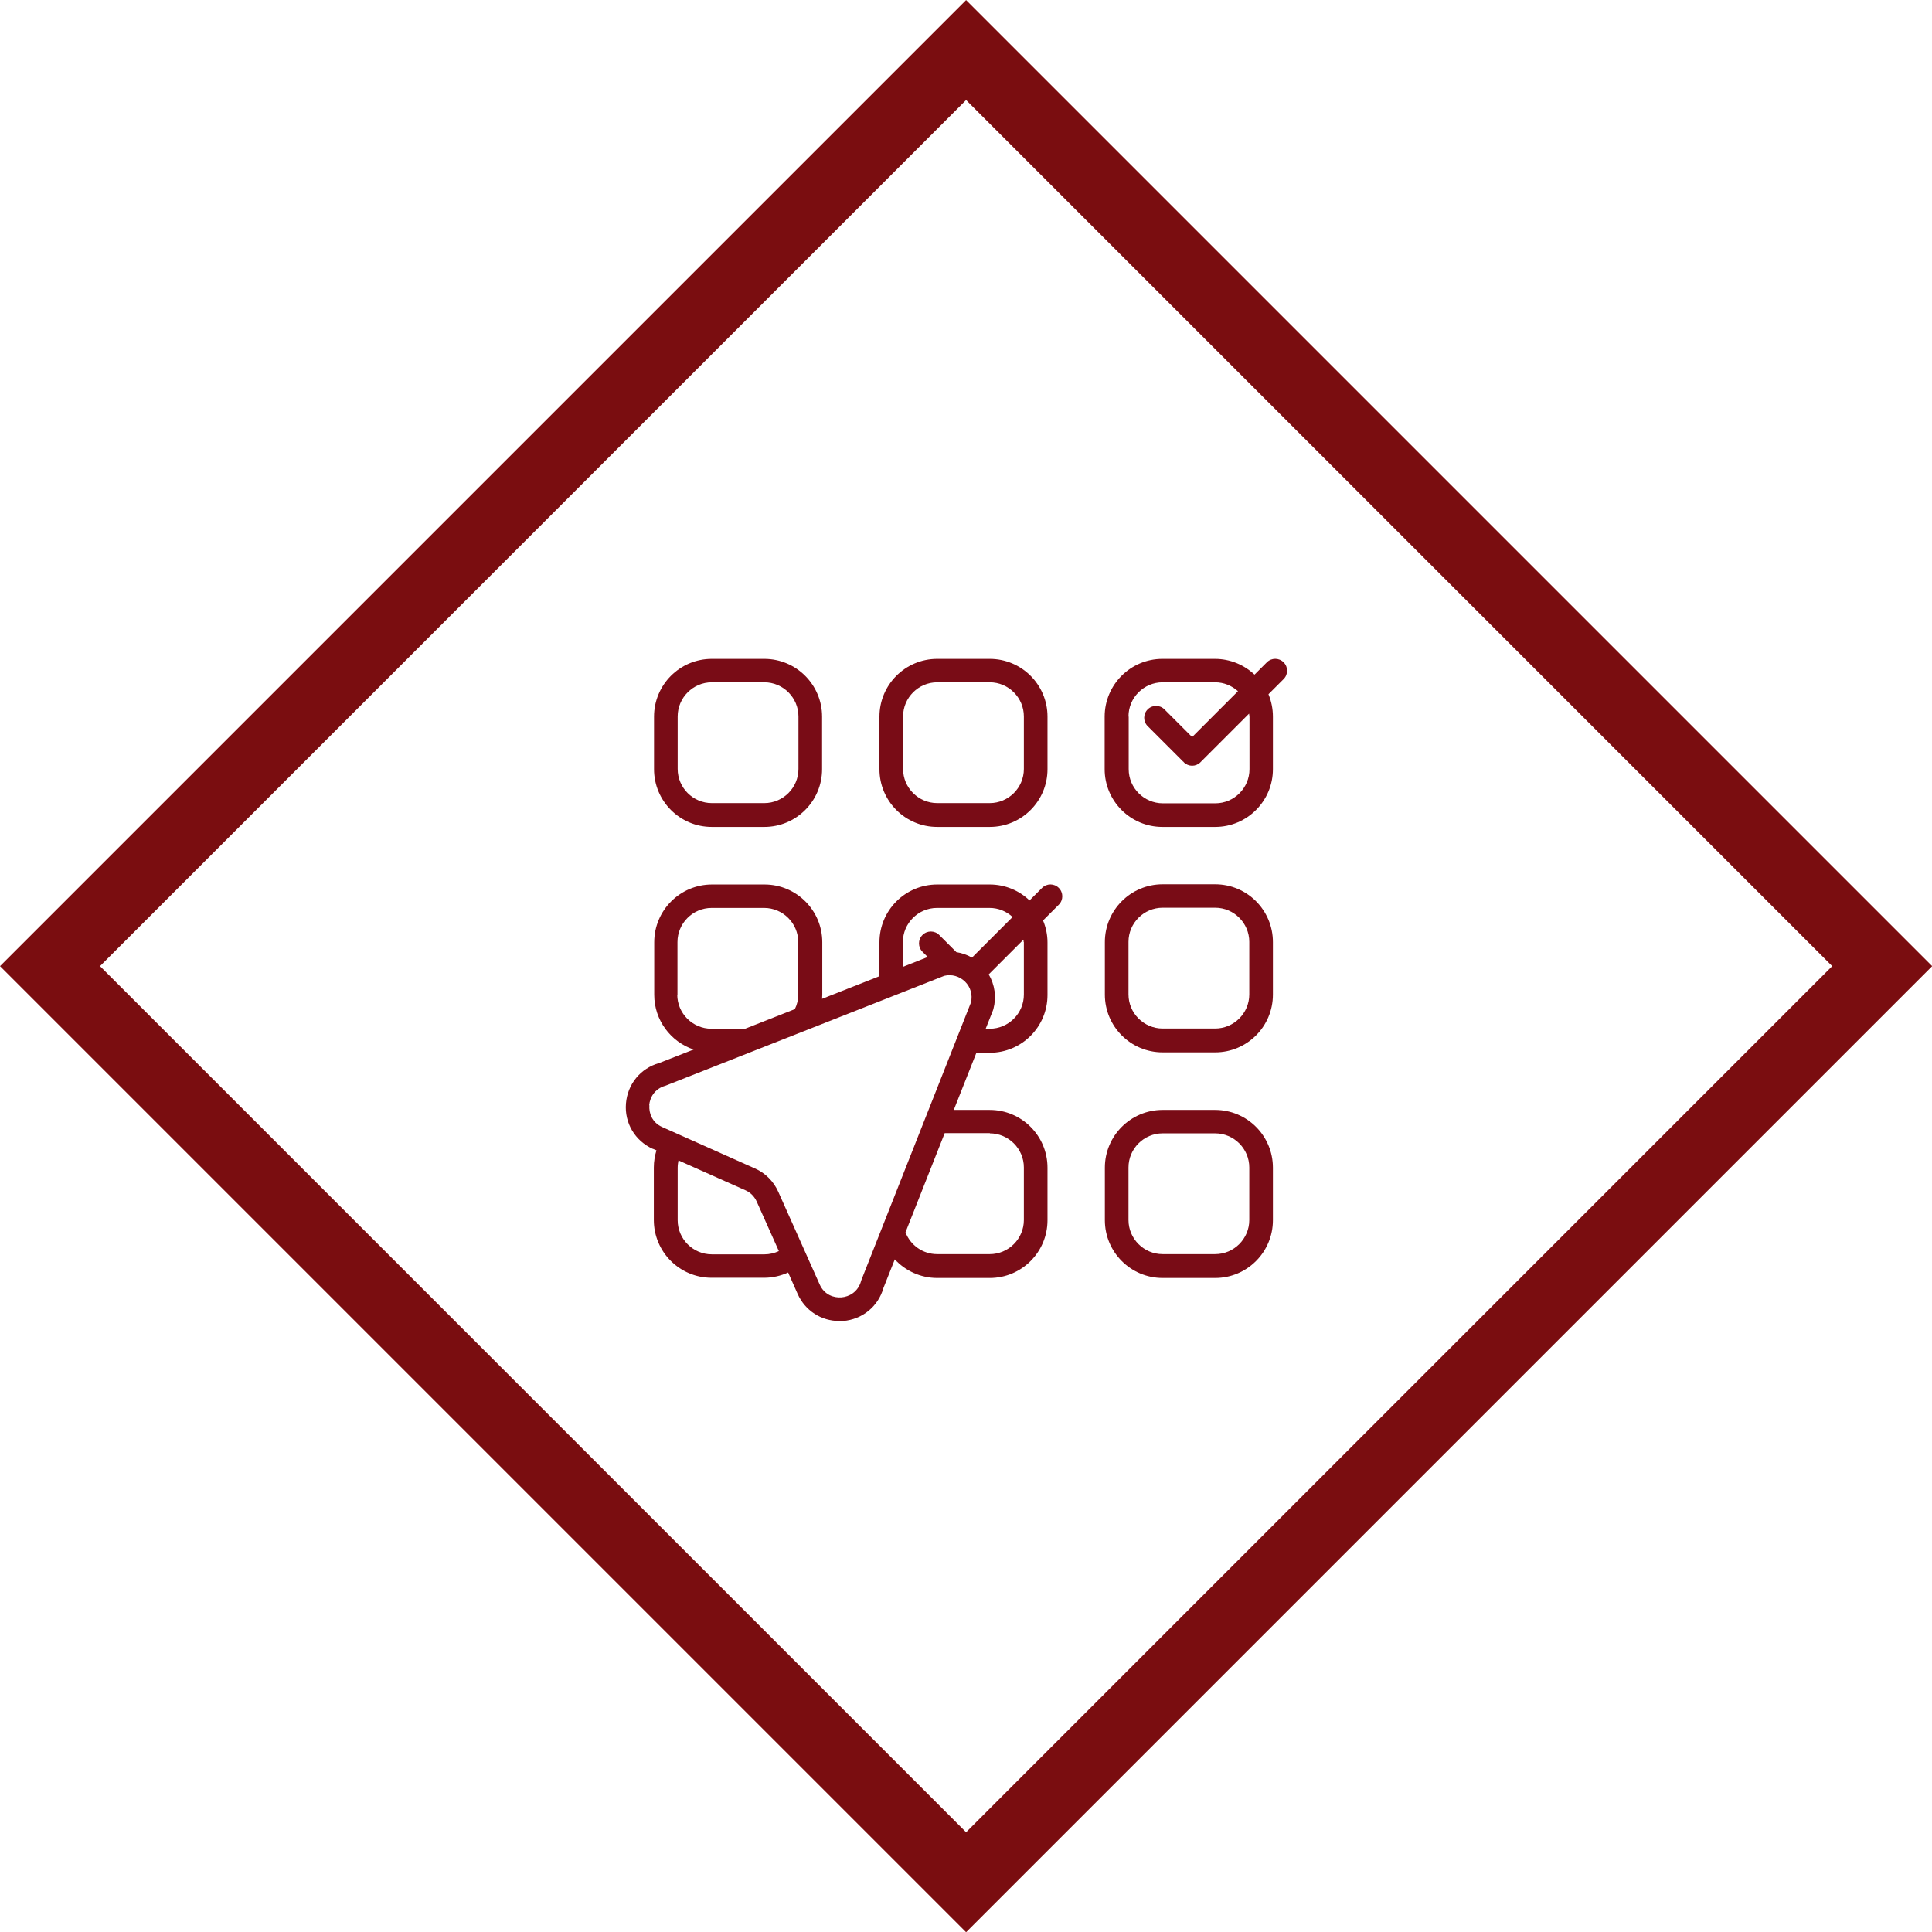
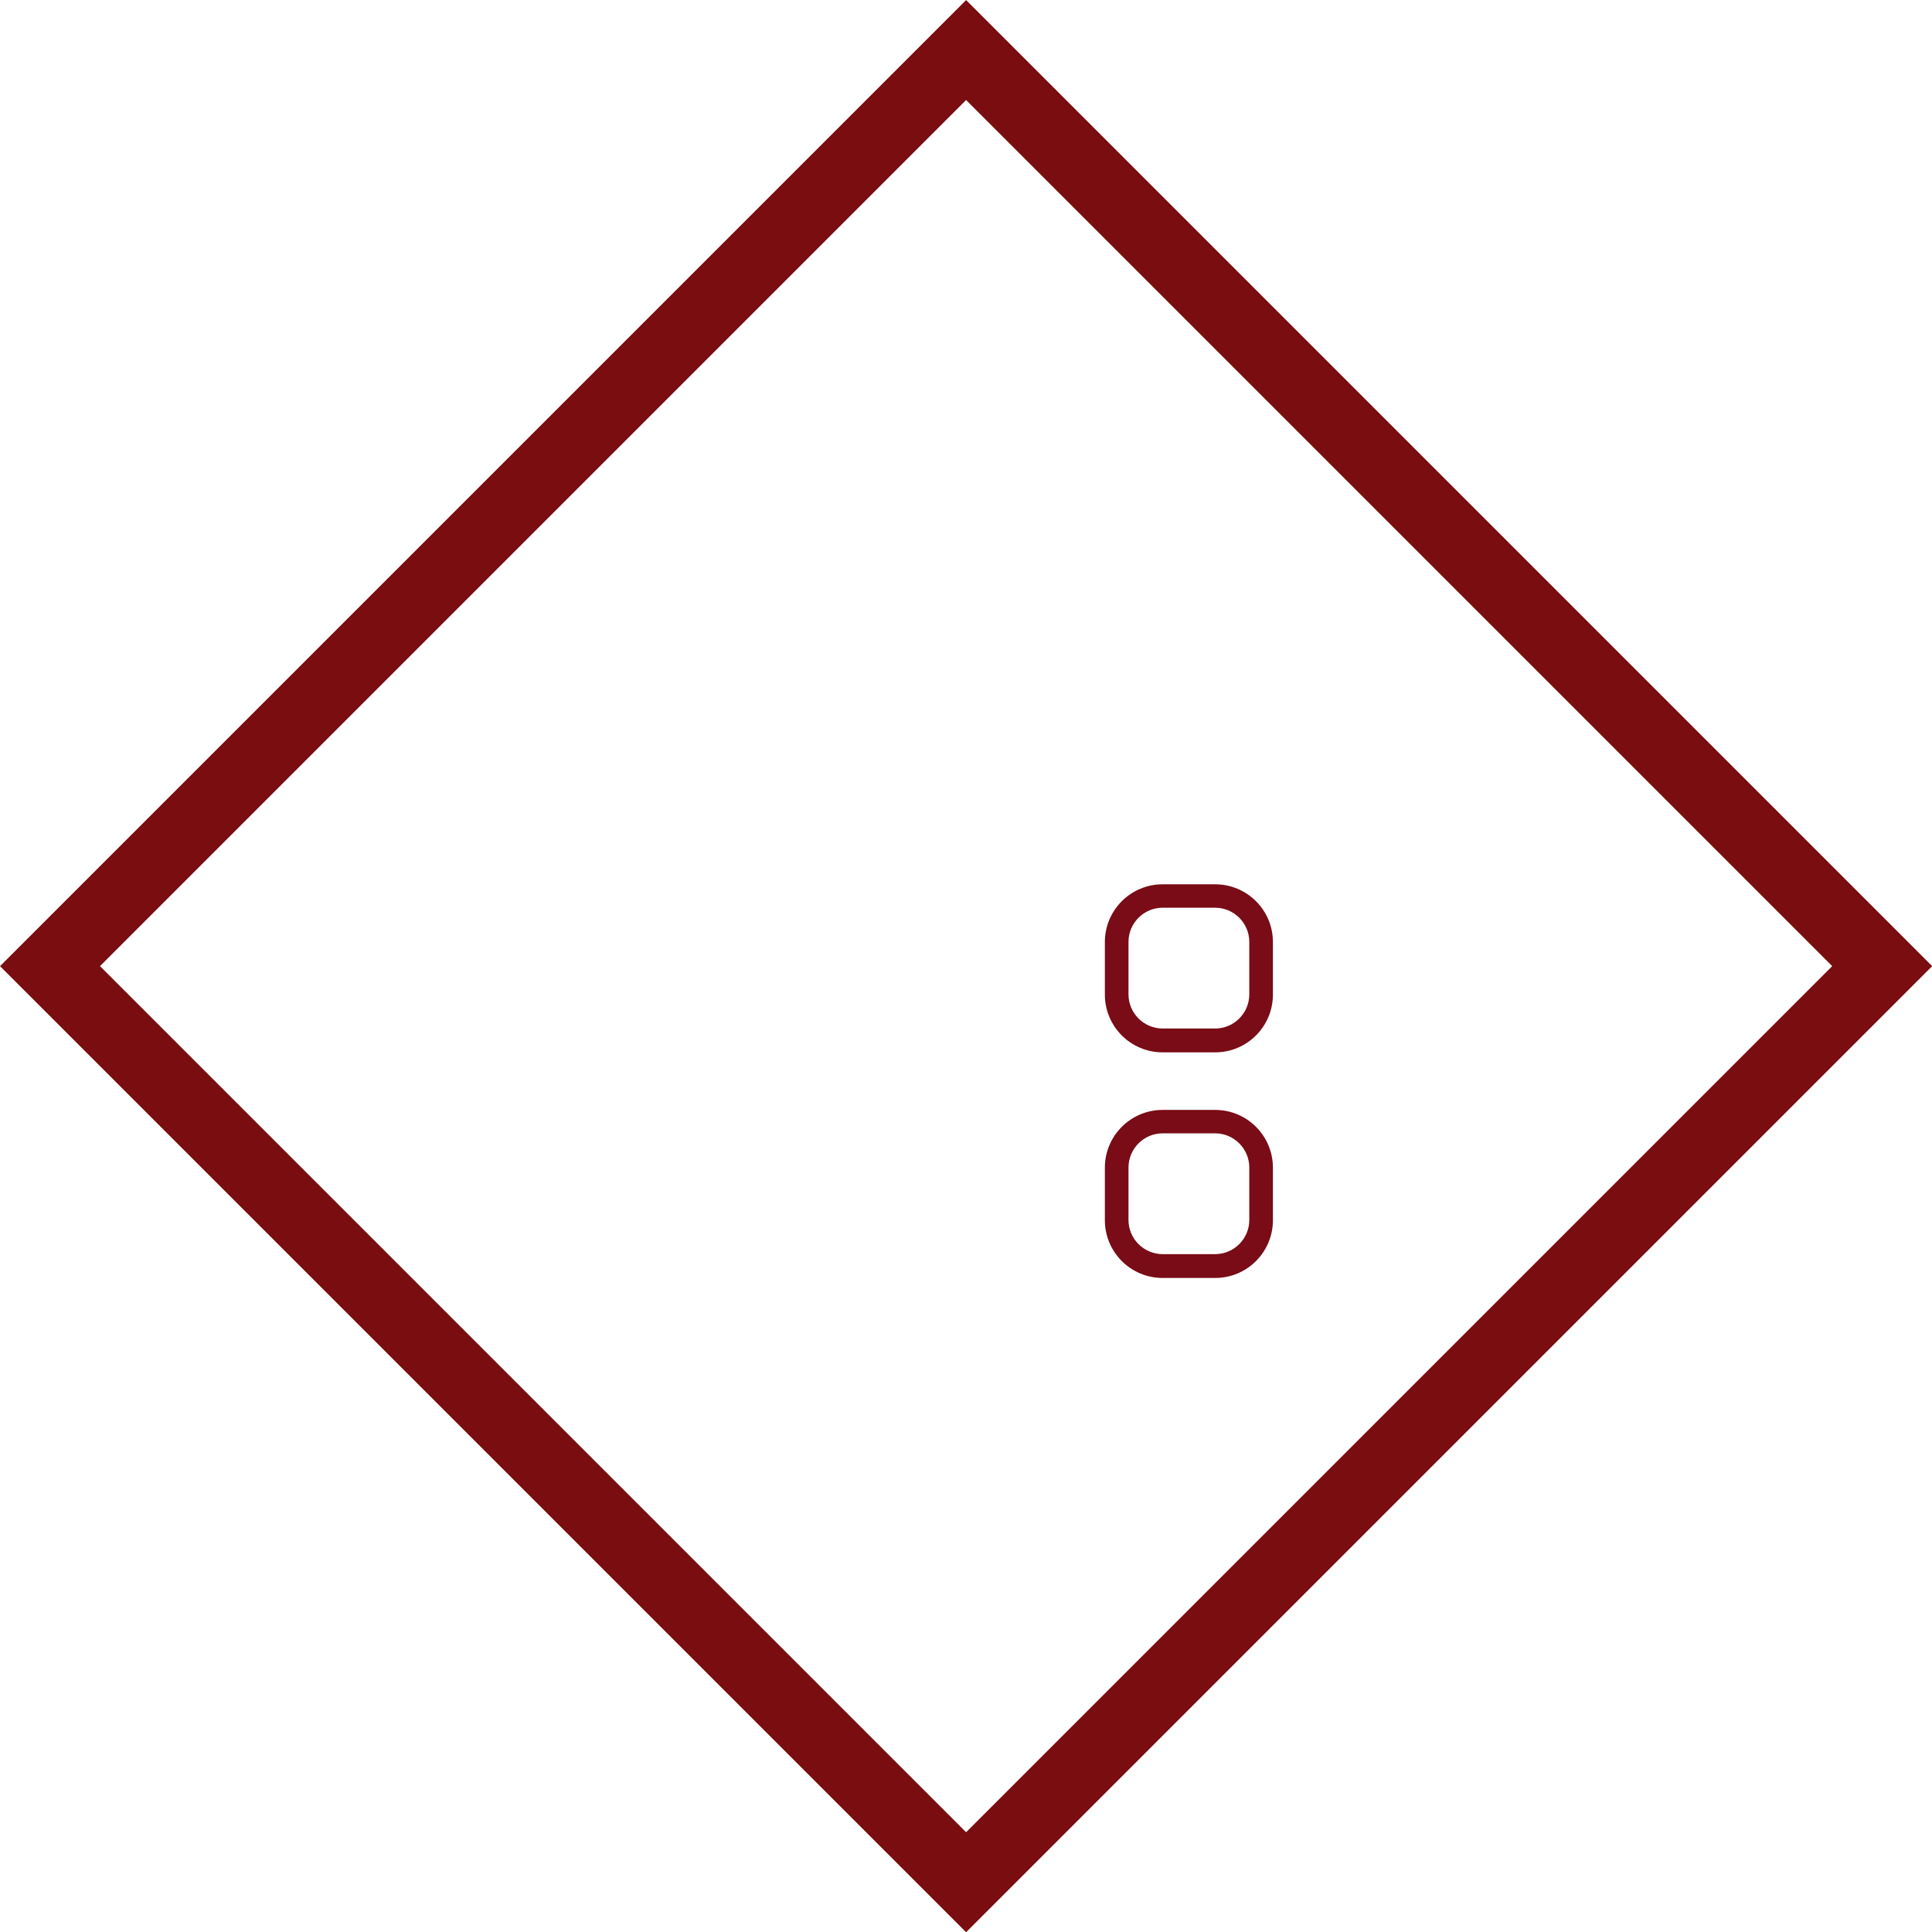
<svg xmlns="http://www.w3.org/2000/svg" id="Ebene_2" data-name="Ebene 2" viewBox="0 0 95.65 95.65">
  <defs>
    <style>
      .cls-1 {
        fill: none;
        stroke: #7a0d10;
        stroke-miterlimit: 10;
        stroke-width: 3.5px;
      }

      .cls-2 {
        fill: #790c16;
        stroke-width: 0px;
      }
    </style>
  </defs>
  <g id="Ebene_1-2" data-name="Ebene 1">
    <rect class="cls-1" x="15.76" y="15.76" width="64.14" height="64.14" transform="translate(47.83 -19.81) rotate(45)" />
    <g>
-       <path class="cls-2" d="m35.24,40.94h2.6c1.58,0,2.86-1.28,2.86-2.86v-2.6c0-1.58-1.28-2.86-2.86-2.86h-2.6c-1.58,0-2.86,1.28-2.86,2.86v2.6c0,1.58,1.28,2.86,2.86,2.86Zm-1.69-5.47c0-.93.76-1.69,1.69-1.69h2.6c.93,0,1.69.76,1.69,1.69v2.6c0,.93-.76,1.69-1.69,1.69h-2.6c-.93,0-1.69-.76-1.69-1.69v-2.6Z" />
-       <path class="cls-2" d="m46.4,40.94h2.6c1.58,0,2.86-1.28,2.86-2.86v-2.6c0-1.58-1.28-2.86-2.86-2.86h-2.6c-1.58,0-2.86,1.28-2.86,2.86v2.6c0,1.58,1.28,2.86,2.86,2.86Zm-1.69-5.47c0-.93.76-1.69,1.69-1.69h2.6c.93,0,1.69.76,1.69,1.69v2.6c0,.93-.76,1.69-1.69,1.69h-2.6c-.93,0-1.69-.76-1.69-1.69v-2.6Z" />
      <path class="cls-2" d="m57.56,52.1h2.6c1.58,0,2.86-1.28,2.86-2.86v-2.6c0-1.58-1.28-2.86-2.86-2.86h-2.6c-1.58,0-2.86,1.28-2.86,2.86v2.6c0,1.58,1.28,2.86,2.86,2.86Zm-1.69-5.47c0-.93.76-1.69,1.69-1.69h2.6c.93,0,1.69.76,1.69,1.69v2.6c0,.93-.76,1.69-1.69,1.69h-2.6c-.93,0-1.69-.76-1.69-1.69v-2.6Z" />
      <path class="cls-2" d="m57.56,63.27h2.6c1.58,0,2.86-1.28,2.86-2.86v-2.6c0-1.58-1.28-2.86-2.86-2.86h-2.6c-1.58,0-2.86,1.28-2.86,2.86v2.6c0,1.58,1.28,2.86,2.86,2.86Zm-1.69-5.47c0-.93.76-1.69,1.69-1.69h2.6c.93,0,1.69.76,1.69,1.69v2.6c0,.93-.76,1.69-1.69,1.69h-2.6c-.93,0-1.69-.76-1.69-1.69v-2.6Z" />
-       <path class="cls-2" d="m57.56,40.94h2.6c1.58,0,2.86-1.28,2.86-2.86v-2.6c0-.39-.08-.77-.22-1.11l.75-.75c.23-.23.23-.6,0-.83-.23-.23-.6-.23-.83,0l-.61.61c-.51-.48-1.2-.78-1.96-.78h-2.6c-1.58,0-2.86,1.28-2.86,2.86v2.6c0,1.58,1.28,2.86,2.86,2.86h0Zm-1.69-5.47c0-.93.76-1.69,1.69-1.69h2.6c.43,0,.83.17,1.13.44l-2.27,2.27-1.37-1.37c-.23-.23-.6-.23-.83,0-.23.23-.23.6,0,.83l1.76,1.76s.01,0,.02.01c0,0,0,.01.01.02.11.11.26.17.41.17s.3-.06.41-.17l2.41-2.41c0,.05.02.1.02.15v2.6c0,.93-.76,1.69-1.69,1.69h-2.6c-.93,0-1.69-.76-1.69-1.69v-2.6h0Z" />
-       <path class="cls-2" d="m32.31,56.87l.19.08c-.08.27-.13.55-.13.85v2.6c0,1.58,1.28,2.86,2.86,2.86h2.6c.43,0,.83-.1,1.19-.26l.47,1.06c.37.83,1.17,1.34,2.06,1.34.06,0,.12,0,.19,0,.96-.08,1.74-.72,2-1.64l.56-1.41c.52.56,1.27.92,2.1.92h2.6c1.58,0,2.86-1.28,2.86-2.86v-2.6c0-1.58-1.28-2.86-2.86-2.86h-1.78l1.12-2.83h.66c1.58,0,2.86-1.28,2.86-2.86v-2.6c0-.39-.08-.75-.22-1.09l.78-.78c.23-.23.23-.6,0-.83-.23-.23-.6-.23-.83,0l-.62.62c-.51-.49-1.21-.79-1.97-.79h-2.6c-1.58,0-2.86,1.28-2.86,2.86v1.68l-2.84,1.12c0-.07.01-.13.01-.2v-2.6c0-1.58-1.28-2.86-2.86-2.86h-2.6c-1.58,0-2.86,1.28-2.86,2.86v2.6c0,1.26.82,2.33,1.95,2.71l-1.71.67c-.92.26-1.56,1.04-1.64,2-.08.97.45,1.85,1.33,2.25h0Zm5.53,5.23h-2.6c-.93,0-1.69-.76-1.69-1.69v-2.6c0-.13.02-.25.04-.36l3.32,1.48c.25.11.44.31.55.55l1.1,2.46c-.22.1-.46.16-.71.16h0Zm11.16-5.99c.93,0,1.69.76,1.69,1.69v2.6c0,.93-.76,1.69-1.69,1.69h-2.6c-.72,0-1.33-.45-1.57-1.08l1.94-4.91h2.24Zm1.69-9.47v2.6c0,.93-.76,1.69-1.69,1.69h-.2l.36-.91.02-.06c.16-.6.07-1.21-.23-1.72l1.72-1.72s.01.08.01.12h0Zm-5.99,0c0-.93.76-1.69,1.69-1.69h2.6c.44,0,.84.17,1.14.45l-2.01,2.01s0,0,0,0c-.24-.14-.5-.23-.77-.27h0l-.85-.85c-.23-.23-.6-.23-.83,0-.23.23-.23.6,0,.83l.26.26-1.24.49v-1.22h0Zm-11.16,2.6v-2.6c0-.93.76-1.69,1.69-1.69h2.6c.93,0,1.69.76,1.69,1.69v2.6c0,.26-.06.5-.17.72l-2.46.97h-1.67c-.93,0-1.69-.76-1.69-1.69h0Zm-1.4,5.48c.03-.37.26-.82.81-.97l13.8-5.44c.37-.09.75.02,1.03.29.27.27.38.65.29,1.03l-5.42,13.73-.02.06c-.15.55-.6.78-.97.81-.37.03-.85-.12-1.08-.64l-2.05-4.59c-.23-.51-.63-.92-1.15-1.15l-4.59-2.05c-.52-.23-.67-.71-.64-1.08h0Z" />
    </g>
  </g>
</svg>